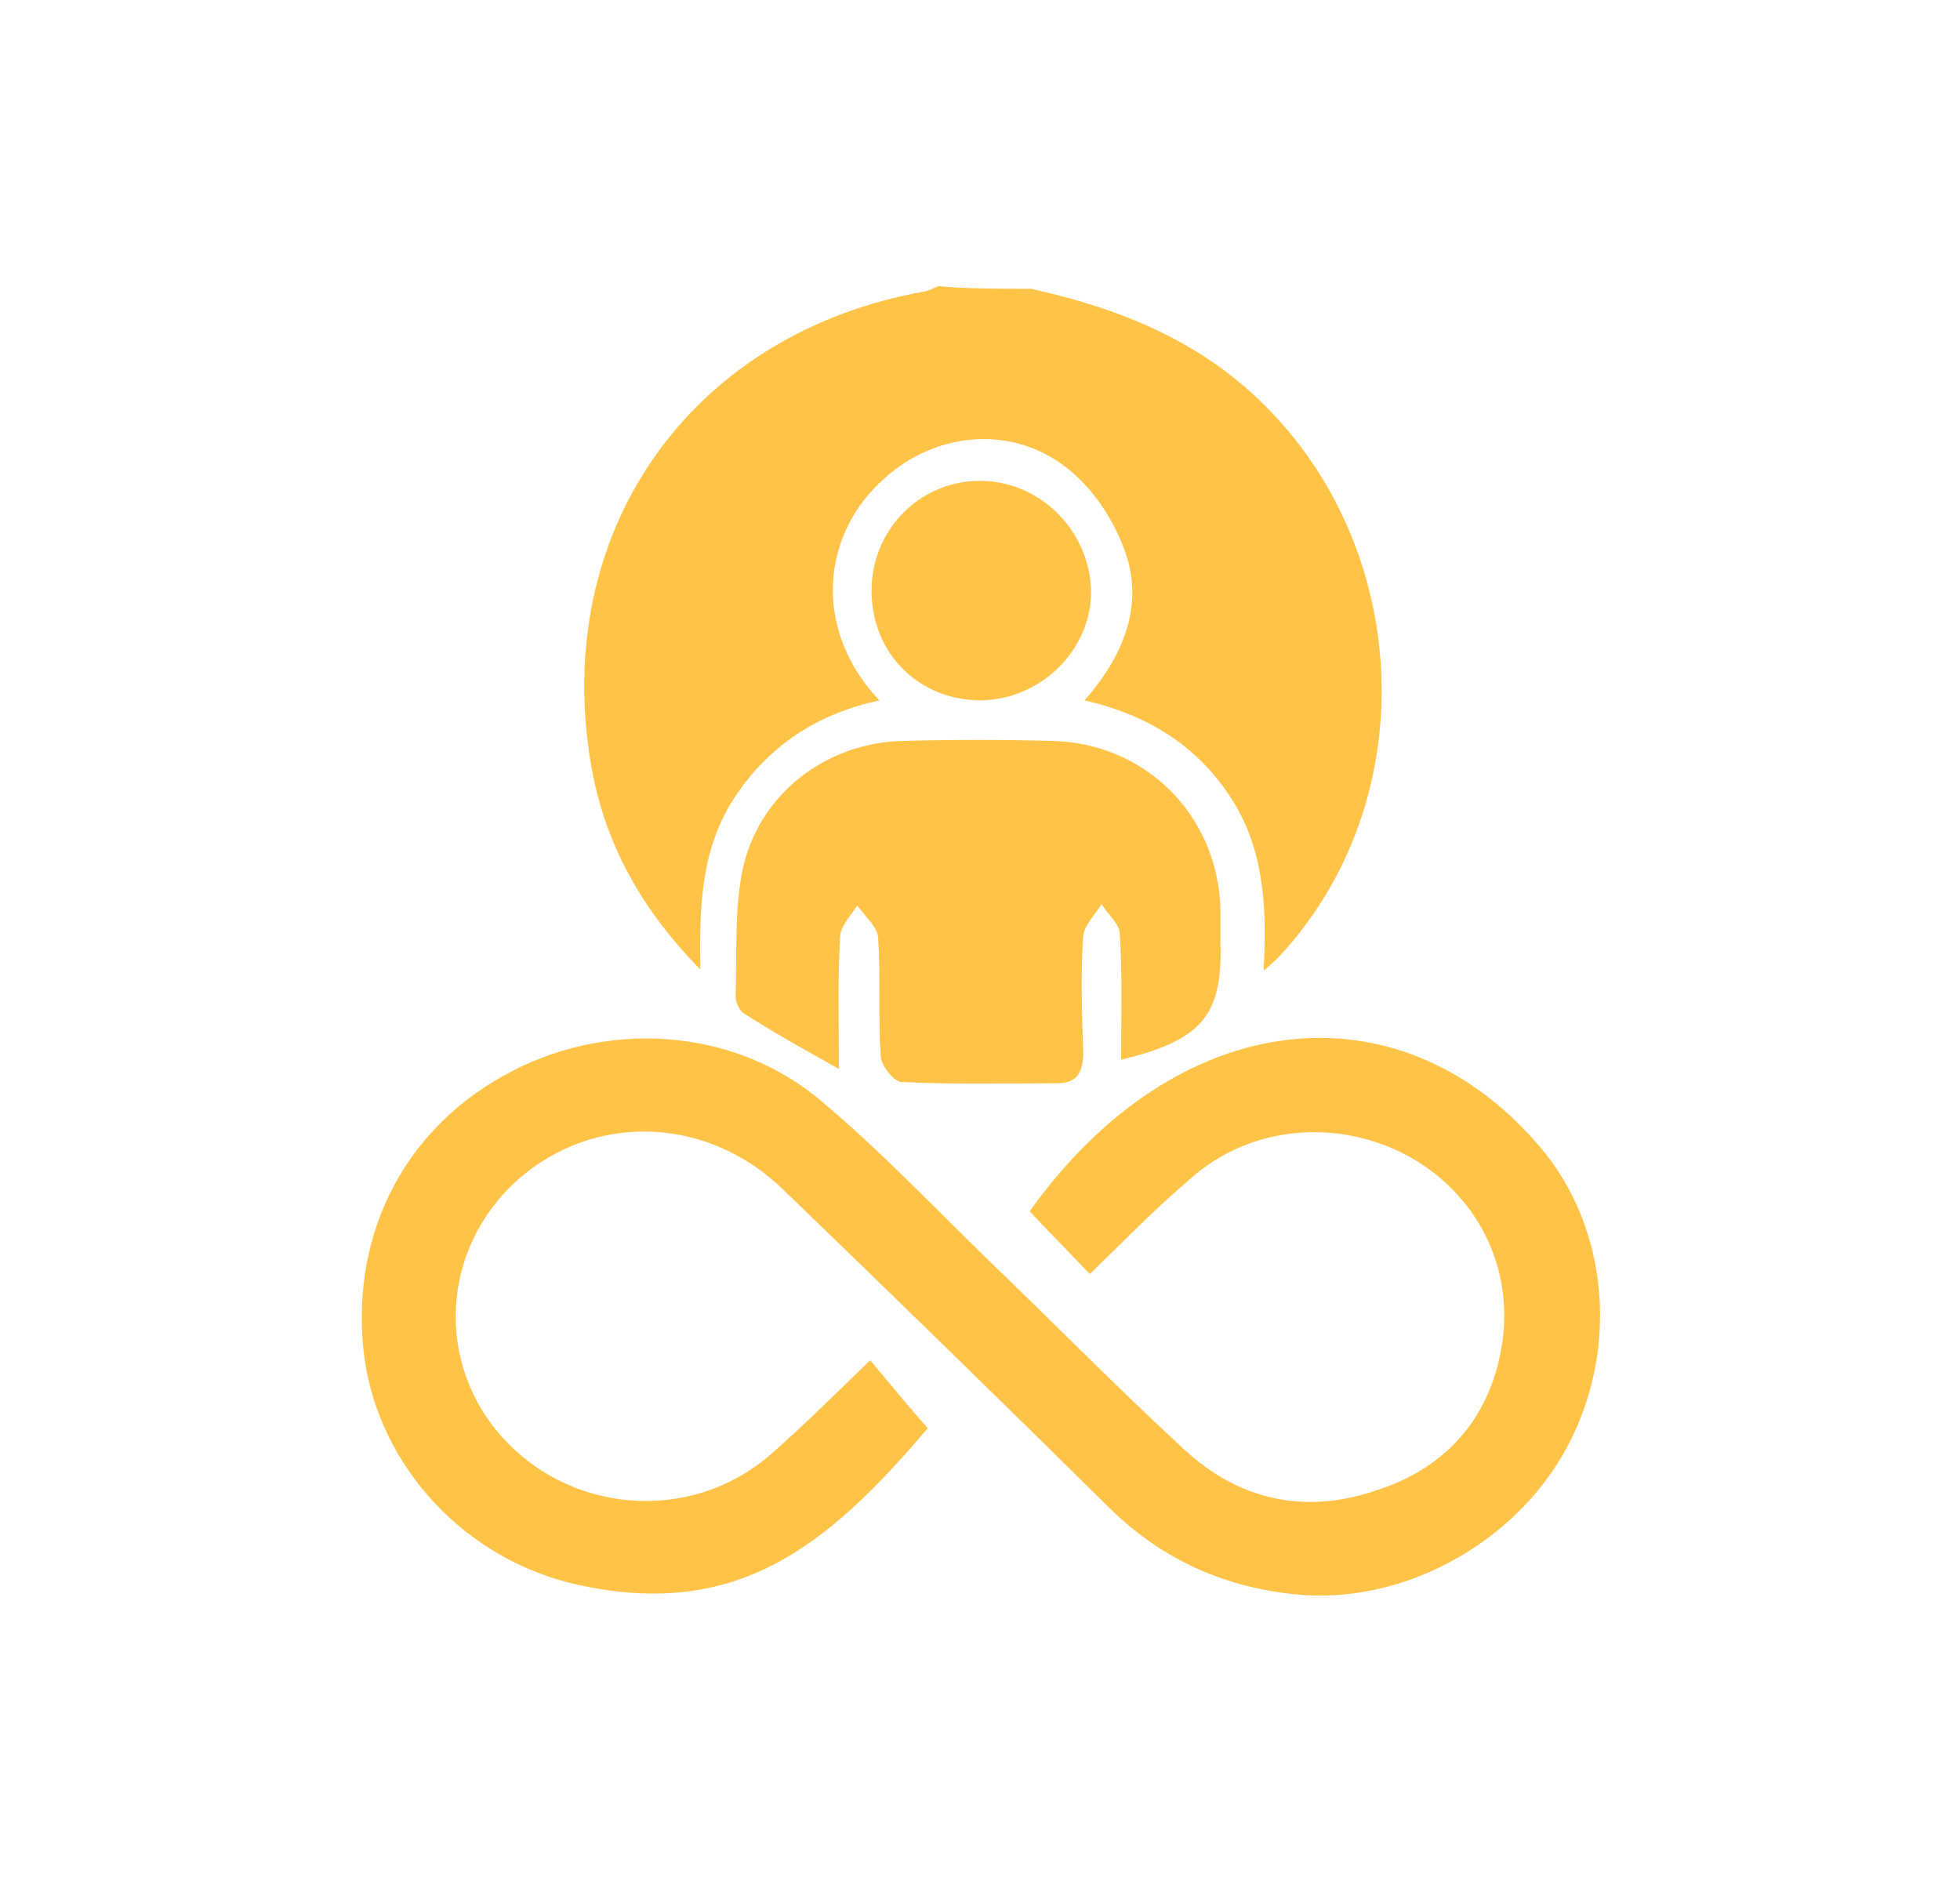
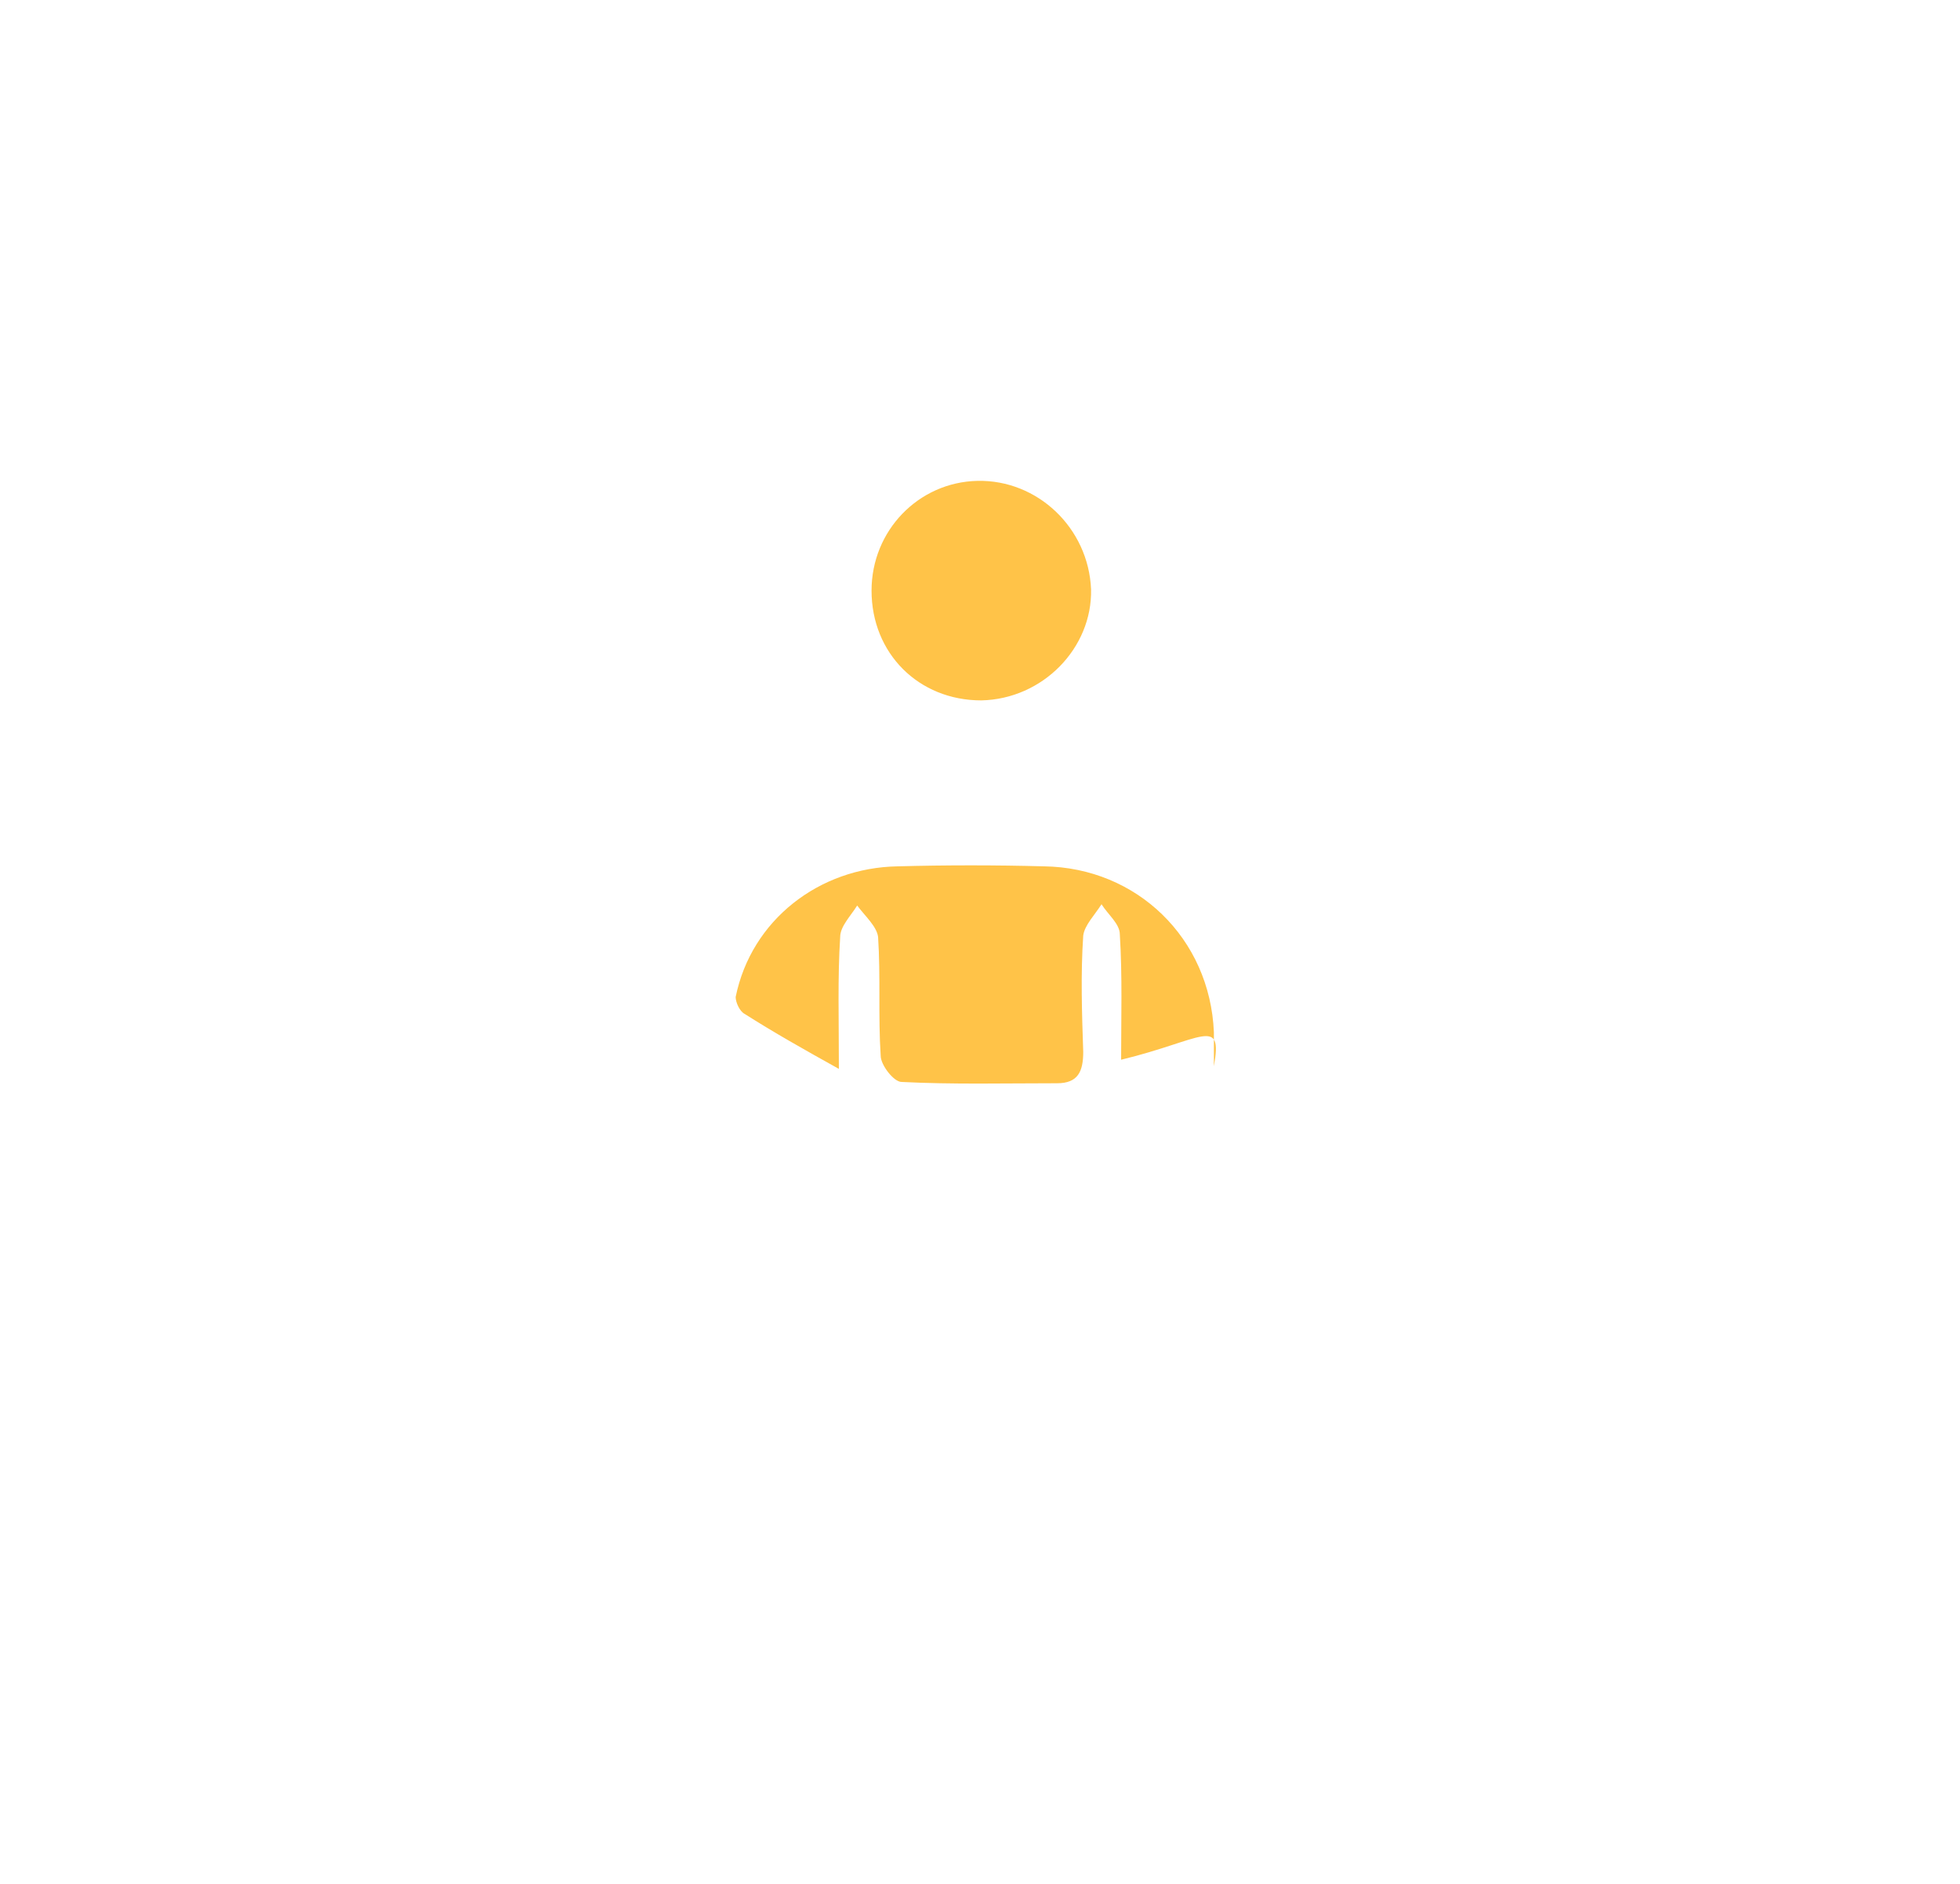
<svg xmlns="http://www.w3.org/2000/svg" id="Layer_1" x="0px" y="0px" viewBox="0 0 150 144.2" style="enable-background:new 0 0 150 144.2;" xml:space="preserve">
  <style type="text/css">	.st0{fill:#FFC348;}</style>
  <g>
-     <path class="st0" d="M83.4,97.5c-1.7-1.8-3.2-3.3-4.6-4.8c11.2-15.7,28.2-17.6,39-5c5.4,6.3,6.1,15.7,2.1,23.1  c-4,7.4-12.7,12.1-20.9,11.2c-5.6-0.6-10.3-2.8-14.3-6.8c-8.2-8.1-16.4-16.1-24.7-24.1c-5.6-5.5-13.9-6-19.8-1.3  c-6.2,5-7.1,13.8-2.1,19.8c5.3,6.3,14.8,7.1,21,1.6c2.5-2.2,4.8-4.5,7.5-7.1c1.5,1.8,2.9,3.5,4.4,5.2c-7.8,9.2-14.7,14.6-26.7,12  c-8.7-1.9-15.2-9-16.4-17.3c-1.2-9,2.7-17.2,10.5-21.6c7.7-4.4,17.7-3.9,24.5,1.9c4.4,3.7,8.4,7.9,12.5,11.9  c5.1,4.9,10,9.9,15.2,14.7c4.2,3.9,9.2,5,14.6,3.2c5.1-1.6,8.5-5.1,9.6-10.4c1.3-6.1-1.4-12-6.8-15.1c-5.5-3.1-12.4-2.5-17,1.7  C88.4,92.5,86.1,94.9,83.4,97.5z" />
-     <path class="st0" d="M78.9,22.1c5.4,1.2,10.5,3,15,6.4c14,10.7,15.9,31.9,4,44.7c-0.2,0.2-0.5,0.5-1.2,1.1c0.3-5,0-9.5-2.6-13.4  c-2.6-3.9-6.3-6.2-11.1-7.3c2.9-3.3,4.5-7.1,3.2-11.1c-0.8-2.4-2.3-4.8-4.2-6.4c-4.2-3.6-10.2-3.2-14.3,0.5  c-4.8,4.2-5.6,11.5-0.4,17c-4.6,1-8.3,3.3-11,7.3c-2.6,3.9-2.8,8.2-2.7,13.3c-4.9-5-7.6-10.3-8.5-16.5  c-2.6-17.6,8.1-32.3,25.7-35.4c0.3-0.1,0.6-0.2,1-0.4C74,22.1,76.4,22.1,78.9,22.1z" />
-     <path class="st0" d="M85.8,81.1c0-3.2,0.1-6.4-0.1-9.6c0-0.8-0.9-1.5-1.4-2.3c-0.5,0.8-1.3,1.6-1.4,2.4c-0.2,3-0.1,5.9,0,8.9  c0,1.5-0.4,2.4-2,2.4c-4,0-8,0.1-11.9-0.1c-0.6,0-1.6-1.3-1.6-2c-0.2-3,0-6.1-0.2-9.1c-0.1-0.8-1-1.6-1.6-2.4  c-0.5,0.8-1.3,1.6-1.3,2.4c-0.2,3.1-0.1,6.3-0.1,10.1c-2.7-1.5-5-2.8-7.2-4.2c-0.4-0.2-0.7-0.9-0.7-1.3c0.1-3.2-0.1-6.5,0.5-9.6  c1.2-5.9,6.4-9.9,12.4-10c3.7-0.1,7.5-0.1,11.2,0c7.1,0.1,12.7,5.5,13,12.7c0,0.9,0,1.7,0,2.6C93.6,77.7,92,79.6,85.8,81.1z" />
+     <path class="st0" d="M85.8,81.1c0-3.2,0.1-6.4-0.1-9.6c0-0.8-0.9-1.5-1.4-2.3c-0.5,0.8-1.3,1.6-1.4,2.4c-0.2,3-0.1,5.9,0,8.9  c0,1.5-0.4,2.4-2,2.4c-4,0-8,0.1-11.9-0.1c-0.6,0-1.6-1.3-1.6-2c-0.2-3,0-6.1-0.2-9.1c-0.1-0.8-1-1.6-1.6-2.4  c-0.5,0.8-1.3,1.6-1.3,2.4c-0.2,3.1-0.1,6.3-0.1,10.1c-2.7-1.5-5-2.8-7.2-4.2c-0.4-0.2-0.7-0.9-0.7-1.3c1.2-5.9,6.4-9.9,12.4-10c3.7-0.1,7.5-0.1,11.2,0c7.1,0.1,12.7,5.5,13,12.7c0,0.9,0,1.7,0,2.6C93.6,77.7,92,79.6,85.8,81.1z" />
    <path class="st0" d="M75.1,53.6c-4.8,0-8.4-3.6-8.4-8.4c0-4.6,3.6-8.3,8.1-8.4c4.6-0.1,8.5,3.6,8.7,8.3  C83.6,49.6,79.8,53.5,75.1,53.6z" />
  </g>
</svg>